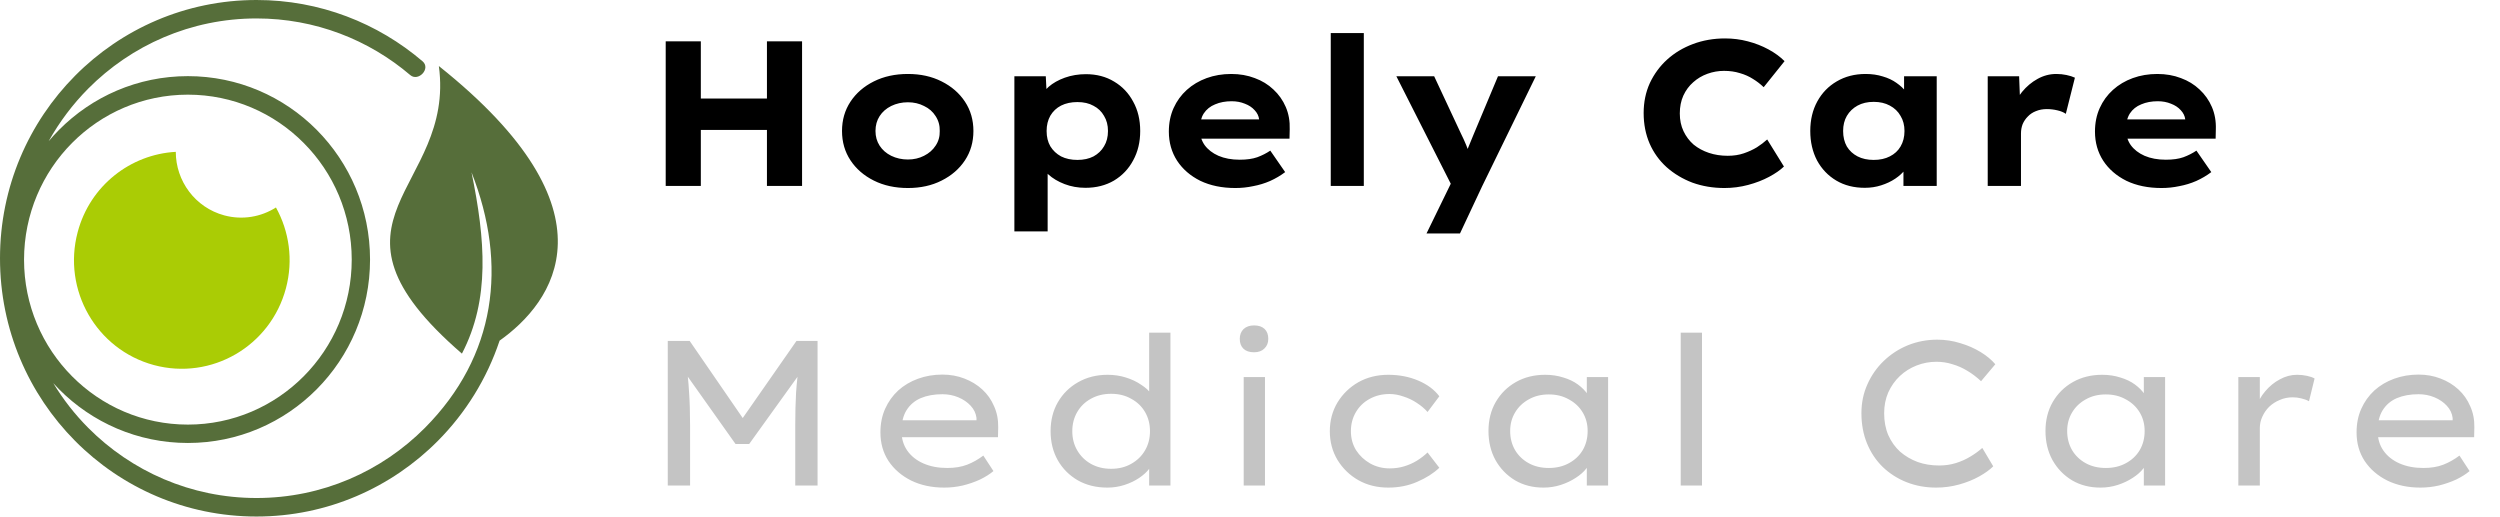
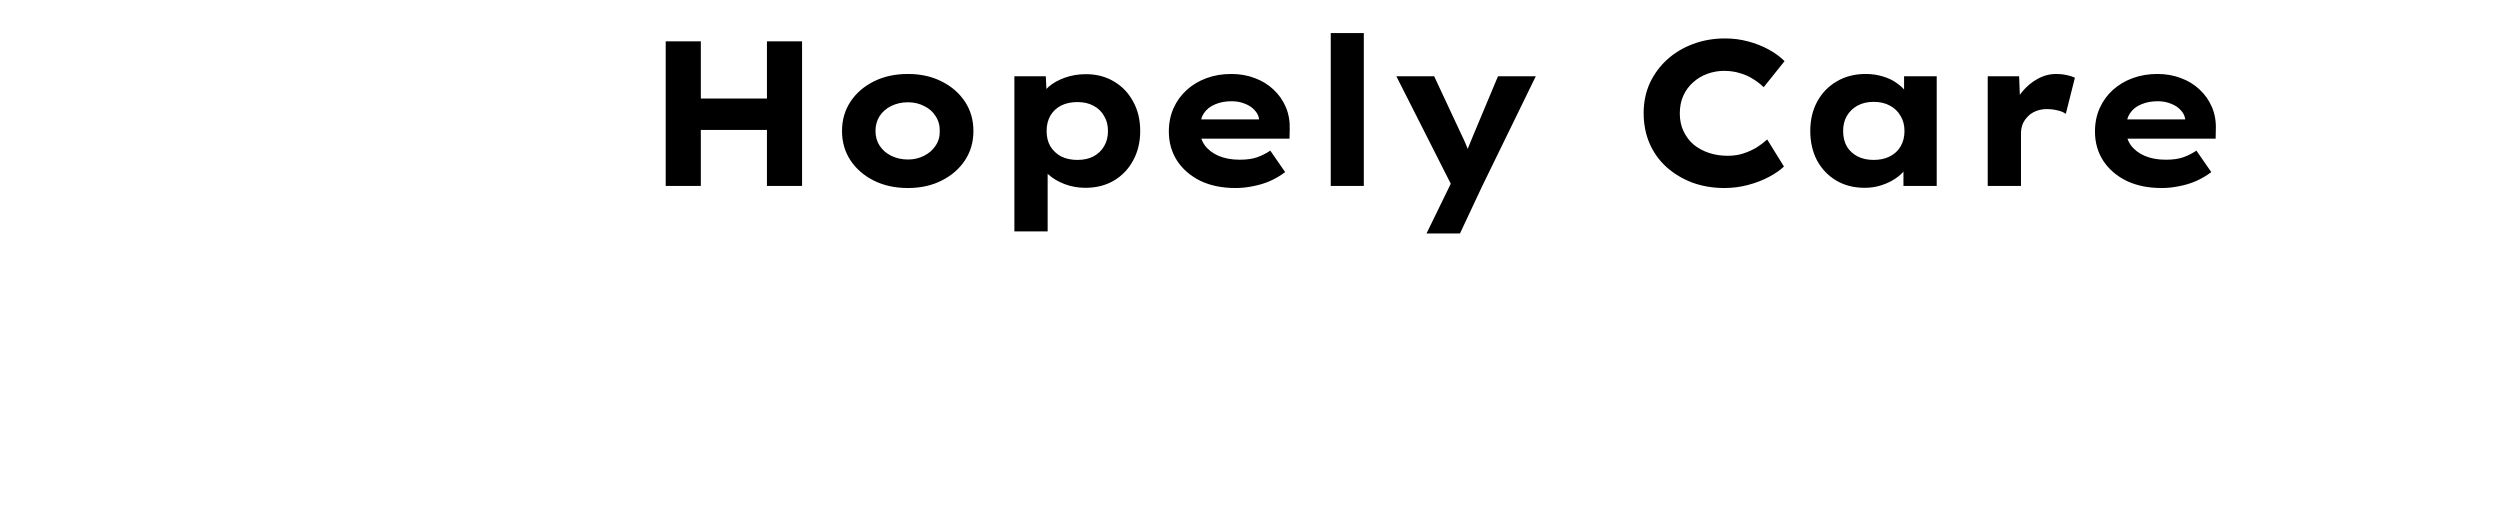
<svg xmlns="http://www.w3.org/2000/svg" width="242" height="50" viewBox="0 0 242 50" fill="none">
-   <path d="M64.64 47V33H66.76L72.36 41.14L71.44 41.12L77.1 33H79.14V47H76.98V41.18C76.98 40.02 77.007 38.96 77.06 38C77.127 37.027 77.233 36.053 77.38 35.08L77.64 35.86L72.52 42.98H71.2L66.18 35.9L66.4 35.08C66.547 36.027 66.647 36.98 66.7 37.94C66.767 38.887 66.8 39.967 66.8 41.18V47H64.64ZM91.405 47.2C90.205 47.2 89.138 46.973 88.205 46.52C87.272 46.053 86.538 45.42 86.005 44.62C85.485 43.82 85.225 42.9 85.225 41.86C85.225 41.007 85.379 40.24 85.685 39.56C85.992 38.88 86.412 38.293 86.945 37.8C87.492 37.307 88.132 36.927 88.865 36.66C89.599 36.393 90.385 36.26 91.225 36.26C91.985 36.26 92.692 36.387 93.345 36.64C94.012 36.893 94.592 37.247 95.085 37.7C95.579 38.153 95.959 38.693 96.225 39.32C96.505 39.933 96.638 40.613 96.625 41.36L96.605 42.32H86.905L86.445 40.68H94.825L94.525 40.94V40.46C94.472 40.02 94.285 39.627 93.965 39.28C93.645 38.933 93.245 38.66 92.765 38.46C92.285 38.26 91.772 38.16 91.225 38.16C90.425 38.16 89.725 38.287 89.125 38.54C88.538 38.793 88.079 39.187 87.745 39.72C87.425 40.24 87.265 40.907 87.265 41.72C87.265 42.453 87.452 43.087 87.825 43.62C88.198 44.153 88.719 44.567 89.385 44.86C90.052 45.153 90.819 45.3 91.685 45.3C92.432 45.3 93.079 45.193 93.625 44.98C94.172 44.767 94.692 44.473 95.185 44.1L96.165 45.6C95.819 45.893 95.385 46.167 94.865 46.42C94.345 46.66 93.785 46.853 93.185 47C92.599 47.133 92.005 47.2 91.405 47.2ZM107.198 47.2C106.118 47.2 105.164 46.967 104.338 46.5C103.511 46.02 102.864 45.373 102.398 44.56C101.931 43.733 101.698 42.793 101.698 41.74C101.698 40.687 101.931 39.753 102.398 38.94C102.878 38.113 103.531 37.467 104.358 37C105.198 36.52 106.151 36.28 107.218 36.28C107.844 36.28 108.431 36.367 108.978 36.54C109.538 36.713 110.031 36.947 110.458 37.24C110.898 37.52 111.238 37.833 111.478 38.18C111.718 38.513 111.838 38.847 111.838 39.18L111.238 39.22V32.2H113.298V47H111.238V44.34L111.638 44.4C111.638 44.72 111.511 45.04 111.258 45.36C111.018 45.68 110.691 45.98 110.278 46.26C109.864 46.54 109.391 46.767 108.858 46.94C108.324 47.113 107.771 47.2 107.198 47.2ZM107.558 45.38C108.291 45.38 108.938 45.22 109.498 44.9C110.071 44.58 110.518 44.147 110.838 43.6C111.158 43.053 111.318 42.433 111.318 41.74C111.318 41.047 111.158 40.427 110.838 39.88C110.518 39.333 110.071 38.907 109.498 38.6C108.938 38.28 108.291 38.12 107.558 38.12C106.824 38.12 106.171 38.28 105.598 38.6C105.038 38.907 104.598 39.333 104.278 39.88C103.958 40.427 103.798 41.047 103.798 41.74C103.798 42.433 103.958 43.053 104.278 43.6C104.598 44.147 105.038 44.58 105.598 44.9C106.171 45.22 106.824 45.38 107.558 45.38ZM120.39 47V36.5H122.45V47H120.39ZM121.39 34.1C120.95 34.1 120.61 33.987 120.37 33.76C120.13 33.533 120.01 33.213 120.01 32.8C120.01 32.413 120.13 32.1 120.37 31.86C120.624 31.62 120.964 31.5 121.39 31.5C121.83 31.5 122.17 31.613 122.41 31.84C122.65 32.067 122.77 32.387 122.77 32.8C122.77 33.187 122.644 33.5 122.39 33.74C122.15 33.98 121.817 34.1 121.39 34.1ZM134.387 47.2C133.307 47.2 132.34 46.96 131.487 46.48C130.647 46 129.974 45.347 129.467 44.52C128.974 43.693 128.727 42.767 128.727 41.74C128.727 40.713 128.974 39.787 129.467 38.96C129.974 38.133 130.647 37.48 131.487 37C132.34 36.52 133.307 36.28 134.387 36.28C135.44 36.28 136.407 36.467 137.287 36.84C138.167 37.213 138.847 37.72 139.327 38.36L138.187 39.88C137.907 39.56 137.56 39.267 137.147 39C136.747 38.733 136.314 38.527 135.847 38.38C135.394 38.22 134.947 38.14 134.507 38.14C133.787 38.14 133.14 38.3 132.567 38.62C132.007 38.927 131.567 39.353 131.247 39.9C130.927 40.447 130.767 41.06 130.767 41.74C130.767 42.42 130.934 43.033 131.267 43.58C131.614 44.113 132.067 44.54 132.627 44.86C133.2 45.18 133.834 45.34 134.527 45.34C135.034 45.34 135.5 45.273 135.927 45.14C136.367 45.007 136.774 44.827 137.147 44.6C137.534 44.36 137.88 44.093 138.187 43.8L139.327 45.28C138.767 45.813 138.054 46.267 137.187 46.64C136.334 47.013 135.4 47.2 134.387 47.2ZM149.404 47.2C148.377 47.2 147.464 46.967 146.664 46.5C145.864 46.02 145.231 45.367 144.764 44.54C144.311 43.713 144.084 42.773 144.084 41.72C144.084 40.667 144.317 39.733 144.784 38.92C145.264 38.093 145.917 37.447 146.744 36.98C147.571 36.513 148.511 36.28 149.564 36.28C150.204 36.28 150.791 36.367 151.324 36.54C151.871 36.7 152.344 36.927 152.744 37.22C153.144 37.513 153.464 37.84 153.704 38.2C153.944 38.547 154.077 38.913 154.104 39.3L153.604 39.22V36.5H155.664V47H153.604V44.34L154.044 44.32C153.991 44.653 153.831 44.993 153.564 45.34C153.311 45.673 152.964 45.98 152.524 46.26C152.097 46.54 151.617 46.767 151.084 46.94C150.551 47.113 149.991 47.2 149.404 47.2ZM149.924 45.3C150.657 45.3 151.304 45.147 151.864 44.84C152.437 44.533 152.884 44.113 153.204 43.58C153.524 43.033 153.684 42.413 153.684 41.72C153.684 41.053 153.524 40.453 153.204 39.92C152.884 39.387 152.437 38.967 151.864 38.66C151.304 38.34 150.657 38.18 149.924 38.18C149.191 38.18 148.544 38.34 147.984 38.66C147.424 38.967 146.984 39.387 146.664 39.92C146.344 40.453 146.184 41.053 146.184 41.72C146.184 42.413 146.344 43.033 146.664 43.58C146.984 44.113 147.424 44.533 147.984 44.84C148.544 45.147 149.191 45.3 149.924 45.3ZM162.693 47V32.2H164.753V47H162.693ZM187.426 47.2C186.399 47.2 185.446 47.027 184.566 46.68C183.686 46.333 182.913 45.84 182.246 45.2C181.593 44.56 181.086 43.8 180.726 42.92C180.366 42.04 180.186 41.067 180.186 40C180.186 38.987 180.379 38.053 180.766 37.2C181.153 36.333 181.679 35.58 182.346 34.94C183.026 34.287 183.806 33.78 184.686 33.42C185.579 33.06 186.526 32.88 187.526 32.88C188.299 32.88 189.046 32.993 189.766 33.22C190.486 33.433 191.139 33.72 191.726 34.08C192.313 34.44 192.786 34.833 193.146 35.26L191.766 36.9C191.339 36.5 190.899 36.167 190.446 35.9C189.993 35.62 189.513 35.407 189.006 35.26C188.513 35.1 187.993 35.02 187.446 35.02C186.779 35.02 186.139 35.14 185.526 35.38C184.913 35.62 184.373 35.96 183.906 36.4C183.439 36.84 183.066 37.367 182.786 37.98C182.519 38.593 182.386 39.267 182.386 40C182.386 40.787 182.519 41.493 182.786 42.12C183.066 42.747 183.446 43.28 183.926 43.72C184.419 44.147 184.986 44.48 185.626 44.72C186.266 44.947 186.959 45.06 187.706 45.06C188.293 45.06 188.839 44.98 189.346 44.82C189.853 44.66 190.313 44.453 190.726 44.2C191.153 43.947 191.539 43.667 191.886 43.36L192.946 45.14C192.613 45.473 192.159 45.8 191.586 46.12C191.013 46.44 190.366 46.7 189.646 46.9C188.926 47.1 188.186 47.2 187.426 47.2ZM203.322 47.2C202.295 47.2 201.382 46.967 200.582 46.5C199.782 46.02 199.149 45.367 198.682 44.54C198.229 43.713 198.002 42.773 198.002 41.72C198.002 40.667 198.235 39.733 198.702 38.92C199.182 38.093 199.835 37.447 200.662 36.98C201.489 36.513 202.429 36.28 203.482 36.28C204.122 36.28 204.709 36.367 205.242 36.54C205.789 36.7 206.262 36.927 206.662 37.22C207.062 37.513 207.382 37.84 207.622 38.2C207.862 38.547 207.995 38.913 208.022 39.3L207.522 39.22V36.5H209.582V47H207.522V44.34L207.962 44.32C207.909 44.653 207.749 44.993 207.482 45.34C207.229 45.673 206.882 45.98 206.442 46.26C206.015 46.54 205.535 46.767 205.002 46.94C204.469 47.113 203.909 47.2 203.322 47.2ZM203.842 45.3C204.575 45.3 205.222 45.147 205.782 44.84C206.355 44.533 206.802 44.113 207.122 43.58C207.442 43.033 207.602 42.413 207.602 41.72C207.602 41.053 207.442 40.453 207.122 39.92C206.802 39.387 206.355 38.967 205.782 38.66C205.222 38.34 204.575 38.18 203.842 38.18C203.109 38.18 202.462 38.34 201.902 38.66C201.342 38.967 200.902 39.387 200.582 39.92C200.262 40.453 200.102 41.053 200.102 41.72C200.102 42.413 200.262 43.033 200.582 43.58C200.902 44.113 201.342 44.533 201.902 44.84C202.462 45.147 203.109 45.3 203.842 45.3ZM216.671 47V36.5H218.751V40L218.391 39.48C218.564 38.893 218.857 38.36 219.271 37.88C219.684 37.387 220.157 37 220.691 36.72C221.224 36.427 221.777 36.28 222.351 36.28C222.684 36.28 223.004 36.313 223.311 36.38C223.631 36.447 223.877 36.533 224.051 36.64L223.511 38.84C223.297 38.72 223.044 38.627 222.751 38.56C222.471 38.493 222.197 38.46 221.931 38.46C221.477 38.46 221.057 38.547 220.671 38.72C220.284 38.88 219.944 39.1 219.651 39.38C219.371 39.66 219.151 39.98 218.991 40.34C218.831 40.687 218.751 41.053 218.751 41.44V47H216.671ZM234.296 47.2C233.096 47.2 232.029 46.973 231.096 46.52C230.162 46.053 229.429 45.42 228.896 44.62C228.376 43.82 228.116 42.9 228.116 41.86C228.116 41.007 228.269 40.24 228.576 39.56C228.882 38.88 229.302 38.293 229.836 37.8C230.382 37.307 231.022 36.927 231.756 36.66C232.489 36.393 233.276 36.26 234.116 36.26C234.876 36.26 235.582 36.387 236.236 36.64C236.902 36.893 237.482 37.247 237.976 37.7C238.469 38.153 238.849 38.693 239.116 39.32C239.396 39.933 239.529 40.613 239.516 41.36L239.496 42.32H229.796L229.336 40.68H237.716L237.416 40.94V40.46C237.362 40.02 237.176 39.627 236.856 39.28C236.536 38.933 236.136 38.66 235.656 38.46C235.176 38.26 234.662 38.16 234.116 38.16C233.316 38.16 232.616 38.287 232.016 38.54C231.429 38.793 230.969 39.187 230.636 39.72C230.316 40.24 230.156 40.907 230.156 41.72C230.156 42.453 230.342 43.087 230.716 43.62C231.089 44.153 231.609 44.567 232.276 44.86C232.942 45.153 233.709 45.3 234.576 45.3C235.322 45.3 235.969 45.193 236.516 44.98C237.062 44.767 237.582 44.473 238.076 44.1L239.056 45.6C238.709 45.893 238.276 46.167 237.756 46.42C237.236 46.66 236.676 46.853 236.076 47C235.489 47.133 234.896 47.2 234.296 47.2Z" fill="#C4C4C4" />
  <path d="M74.24 18V4H77.64V18H74.24ZM64.44 18V4H67.84V18H64.44ZM65.76 12.58L65.78 9.54H76.04V12.58H65.76ZM87.887 18.2C86.647 18.2 85.547 17.96 84.587 17.48C83.627 17 82.874 16.347 82.327 15.52C81.78 14.693 81.507 13.747 81.507 12.68C81.507 11.613 81.78 10.667 82.327 9.84C82.874 9.013 83.627 8.36 84.587 7.88C85.547 7.4 86.647 7.16 87.887 7.16C89.114 7.16 90.2 7.4 91.147 7.88C92.107 8.36 92.86 9.013 93.407 9.84C93.954 10.667 94.227 11.613 94.227 12.68C94.227 13.747 93.954 14.693 93.407 15.52C92.86 16.347 92.107 17 91.147 17.48C90.2 17.96 89.114 18.2 87.887 18.2ZM87.887 15.44C88.46 15.44 88.98 15.32 89.447 15.08C89.927 14.84 90.3 14.513 90.567 14.1C90.847 13.687 90.98 13.213 90.967 12.68C90.98 12.147 90.847 11.667 90.567 11.24C90.3 10.813 89.927 10.487 89.447 10.26C88.98 10.02 88.46 9.9 87.887 9.9C87.3 9.9 86.76 10.02 86.267 10.26C85.787 10.5 85.413 10.827 85.147 11.24C84.88 11.653 84.747 12.133 84.747 12.68C84.747 13.213 84.88 13.687 85.147 14.1C85.413 14.513 85.787 14.84 86.267 15.08C86.76 15.32 87.3 15.44 87.887 15.44ZM98.192 22.4V7.38H101.232L101.352 9.76L100.752 9.58C100.845 9.153 101.099 8.76 101.512 8.4C101.925 8.04 102.445 7.747 103.072 7.52C103.712 7.293 104.392 7.18 105.112 7.18C106.152 7.18 107.065 7.42 107.852 7.9C108.639 8.367 109.252 9.013 109.692 9.84C110.145 10.653 110.372 11.6 110.372 12.68C110.372 13.747 110.145 14.693 109.692 15.52C109.252 16.347 108.632 17 107.832 17.48C107.032 17.947 106.112 18.18 105.072 18.18C104.352 18.18 103.679 18.06 103.052 17.82C102.425 17.58 101.899 17.267 101.472 16.88C101.059 16.493 100.792 16.087 100.672 15.66L101.412 15.38V22.4H98.192ZM104.292 15.48C104.892 15.48 105.412 15.367 105.852 15.14C106.292 14.9 106.632 14.573 106.872 14.16C107.125 13.747 107.252 13.253 107.252 12.68C107.252 12.12 107.125 11.633 106.872 11.22C106.632 10.793 106.292 10.467 105.852 10.24C105.425 10 104.905 9.88 104.292 9.88C103.692 9.88 103.165 9.993 102.712 10.22C102.272 10.447 101.925 10.773 101.672 11.2C101.432 11.627 101.312 12.12 101.312 12.68C101.312 13.253 101.432 13.747 101.672 14.16C101.925 14.573 102.272 14.9 102.712 15.14C103.165 15.367 103.692 15.48 104.292 15.48ZM119.584 18.2C118.291 18.2 117.158 17.967 116.184 17.5C115.224 17.02 114.478 16.373 113.944 15.56C113.411 14.733 113.144 13.793 113.144 12.74C113.144 11.9 113.298 11.14 113.604 10.46C113.911 9.78 114.338 9.193 114.884 8.7C115.431 8.207 116.071 7.827 116.804 7.56C117.538 7.293 118.331 7.16 119.184 7.16C120.011 7.16 120.771 7.293 121.464 7.56C122.158 7.813 122.758 8.18 123.264 8.66C123.784 9.14 124.184 9.707 124.464 10.36C124.744 11.013 124.871 11.733 124.844 12.52L124.824 13.42H115.244L114.784 11.56H122.224L121.884 11.96V11.56C121.844 11.227 121.698 10.927 121.444 10.66C121.204 10.393 120.891 10.187 120.504 10.04C120.118 9.88 119.691 9.8 119.224 9.8C118.624 9.8 118.091 9.9 117.624 10.1C117.158 10.287 116.791 10.58 116.524 10.98C116.271 11.38 116.144 11.887 116.144 12.5C116.144 13.087 116.298 13.6 116.604 14.04C116.924 14.48 117.371 14.827 117.944 15.08C118.531 15.333 119.218 15.46 120.004 15.46C120.684 15.46 121.251 15.38 121.704 15.22C122.171 15.047 122.591 14.833 122.964 14.58L124.404 16.66C123.964 16.993 123.478 17.28 122.944 17.52C122.424 17.747 121.878 17.913 121.304 18.02C120.744 18.14 120.171 18.2 119.584 18.2ZM128.817 18V3.2H132.017V18H128.817ZM138.086 22.6L140.866 16.9L140.806 18.52L135.166 7.38H138.826L141.406 12.9C141.592 13.273 141.766 13.653 141.926 14.04C142.086 14.413 142.212 14.787 142.306 15.16L141.706 15.32C141.826 15.027 141.966 14.68 142.126 14.28C142.286 13.88 142.452 13.473 142.626 13.06L145.006 7.38H148.666L143.466 18.04L141.326 22.6H138.086ZM166.925 18.2C165.819 18.2 164.785 18.027 163.825 17.68C162.879 17.32 162.045 16.82 161.325 16.18C160.619 15.54 160.072 14.78 159.685 13.9C159.299 13.007 159.105 12.02 159.105 10.94C159.105 9.887 159.305 8.92 159.705 8.04C160.119 7.16 160.679 6.4 161.385 5.76C162.092 5.12 162.925 4.62 163.885 4.26C164.845 3.9 165.879 3.72 166.985 3.72C167.745 3.72 168.479 3.813 169.185 4C169.905 4.187 170.572 4.447 171.185 4.78C171.799 5.113 172.319 5.493 172.745 5.92L170.725 8.44C170.405 8.133 170.059 7.867 169.685 7.64C169.312 7.4 168.892 7.213 168.425 7.08C167.959 6.933 167.445 6.86 166.885 6.86C166.339 6.86 165.805 6.953 165.285 7.14C164.765 7.327 164.305 7.6 163.905 7.96C163.505 8.307 163.185 8.74 162.945 9.26C162.719 9.767 162.605 10.34 162.605 10.98C162.605 11.62 162.725 12.193 162.965 12.7C163.205 13.207 163.532 13.64 163.945 14C164.372 14.347 164.865 14.613 165.425 14.8C165.985 14.987 166.592 15.08 167.245 15.08C167.819 15.08 168.339 15 168.805 14.84C169.272 14.68 169.692 14.487 170.065 14.26C170.439 14.02 170.772 13.767 171.065 13.5L172.685 16.12C172.325 16.467 171.845 16.8 171.245 17.12C170.645 17.44 169.972 17.7 169.225 17.9C168.479 18.1 167.712 18.2 166.925 18.2ZM180.514 18.18C179.461 18.18 178.541 17.947 177.754 17.48C176.967 17.013 176.347 16.367 175.894 15.54C175.454 14.7 175.234 13.747 175.234 12.68C175.234 11.6 175.461 10.647 175.914 9.82C176.367 8.993 176.994 8.347 177.794 7.88C178.607 7.4 179.541 7.16 180.594 7.16C181.194 7.16 181.747 7.24 182.254 7.4C182.761 7.547 183.201 7.753 183.574 8.02C183.961 8.287 184.274 8.58 184.514 8.9C184.767 9.22 184.934 9.553 185.014 9.9H184.314V7.38H187.474V18H184.254V15.28L184.934 15.38C184.854 15.727 184.687 16.067 184.434 16.4C184.181 16.733 183.854 17.033 183.454 17.3C183.054 17.567 182.601 17.78 182.094 17.94C181.601 18.1 181.074 18.18 180.514 18.18ZM181.374 15.48C181.974 15.48 182.494 15.367 182.934 15.14C183.387 14.913 183.734 14.593 183.974 14.18C184.227 13.753 184.354 13.253 184.354 12.68C184.354 12.12 184.227 11.633 183.974 11.22C183.734 10.793 183.387 10.46 182.934 10.22C182.494 9.98 181.974 9.86 181.374 9.86C180.774 9.86 180.254 9.98 179.814 10.22C179.374 10.46 179.027 10.793 178.774 11.22C178.534 11.633 178.414 12.12 178.414 12.68C178.414 13.253 178.534 13.753 178.774 14.18C179.027 14.593 179.374 14.913 179.814 15.14C180.254 15.367 180.774 15.48 181.374 15.48ZM192.411 18V7.38H195.451L195.591 11.04L194.831 10.66C195.004 10.007 195.304 9.42 195.731 8.9C196.171 8.367 196.671 7.947 197.231 7.64C197.804 7.32 198.411 7.16 199.051 7.16C199.397 7.16 199.724 7.193 200.031 7.26C200.351 7.327 200.624 7.413 200.851 7.52L199.971 11.02C199.771 10.873 199.497 10.76 199.151 10.68C198.817 10.6 198.477 10.56 198.131 10.56C197.744 10.56 197.391 10.627 197.071 10.76C196.764 10.88 196.504 11.053 196.291 11.28C196.077 11.493 195.911 11.74 195.791 12.02C195.684 12.3 195.631 12.6 195.631 12.92V18H192.411ZM209.233 18.2C207.939 18.2 206.806 17.967 205.833 17.5C204.873 17.02 204.126 16.373 203.593 15.56C203.059 14.733 202.793 13.793 202.793 12.74C202.793 11.9 202.946 11.14 203.253 10.46C203.559 9.78 203.986 9.193 204.533 8.7C205.079 8.207 205.719 7.827 206.453 7.56C207.186 7.293 207.979 7.16 208.833 7.16C209.659 7.16 210.419 7.293 211.113 7.56C211.806 7.813 212.406 8.18 212.913 8.66C213.433 9.14 213.833 9.707 214.113 10.36C214.393 11.013 214.519 11.733 214.493 12.52L214.473 13.42H204.893L204.433 11.56H211.873L211.533 11.96V11.56C211.493 11.227 211.346 10.927 211.093 10.66C210.853 10.393 210.539 10.187 210.153 10.04C209.766 9.88 209.339 9.8 208.873 9.8C208.273 9.8 207.739 9.9 207.273 10.1C206.806 10.287 206.439 10.58 206.173 10.98C205.919 11.38 205.793 11.887 205.793 12.5C205.793 13.087 205.946 13.6 206.253 14.04C206.573 14.48 207.019 14.827 207.593 15.08C208.179 15.333 208.866 15.46 209.653 15.46C210.333 15.46 210.899 15.38 211.353 15.22C211.819 15.047 212.239 14.833 212.613 14.58L214.053 16.66C213.613 16.993 213.126 17.28 212.593 17.52C212.073 17.747 211.526 17.913 210.953 18.02C210.393 18.14 209.819 18.2 209.233 18.2Z" fill="black" />
  <g clip-path="url(#clip0_3777_218)">
-     <path d="M42.481 6.392C44.112 18.433 29.571 21.14 44.715 34.231C47.453 28.96 46.978 23.204 45.644 16.683C49.177 25.668 48.006 34.488 41.133 41.416C36.955 45.615 31.196 48.207 24.833 48.207C18.471 48.207 12.704 45.608 8.533 41.408C7.242 40.109 6.107 38.659 5.157 37.088C5.341 37.288 5.526 37.487 5.717 37.68C8.909 40.894 13.321 42.88 18.187 42.88C23.06 42.88 27.465 40.894 30.657 37.68C33.848 34.467 35.82 30.024 35.82 25.125C35.82 20.218 33.848 15.784 30.657 12.57C27.465 9.356 23.053 7.37 18.187 7.37C13.314 7.37 8.909 9.356 5.717 12.57C5.37 12.92 5.029 13.291 4.71 13.669C5.753 11.798 7.043 10.091 8.533 8.584C12.704 4.385 18.463 1.785 24.833 1.785C30.508 1.785 35.7 3.849 39.714 7.27C40.495 7.935 41.729 6.642 40.906 5.935C36.572 2.235 30.962 0 24.833 0C17.974 0 11.768 2.8 7.278 7.32C2.781 11.848 0 18.097 0 25.004C0 31.91 2.781 38.159 7.27 42.68C11.76 47.208 17.974 50 24.826 50C31.685 50 37.892 47.2 42.382 42.68C45.063 39.98 47.127 36.673 48.361 32.974C53.532 29.31 60.171 20.49 42.481 6.392ZM6.973 13.841C9.838 10.956 13.803 9.163 18.187 9.163C22.563 9.163 26.528 10.948 29.401 13.841C32.274 16.726 34.047 20.718 34.047 25.132C34.047 29.539 32.274 33.531 29.401 36.423C26.535 39.309 22.57 41.101 18.187 41.101C13.81 41.101 9.845 39.316 6.973 36.423C4.107 33.538 2.327 29.546 2.327 25.132C2.334 20.718 4.107 16.726 6.973 13.841Z" fill="#566E3A" />
-     <path d="M21.705 20.847C18.882 20.083 17.016 17.512 17.016 14.698C12.633 14.941 8.71 17.969 7.519 22.468C6.029 28.074 9.327 33.831 14.896 35.338C20.464 36.837 26.181 33.517 27.677 27.91C28.408 25.168 27.989 22.39 26.713 20.083C25.273 20.997 23.478 21.325 21.705 20.847Z" fill="#AACC05" />
-   </g>
+     </g>
  <defs>
    <clipPath id="clip0_3777_218">
-       <rect width="54" height="50" fill="white" />
-     </clipPath>
+       </clipPath>
  </defs>
</svg>